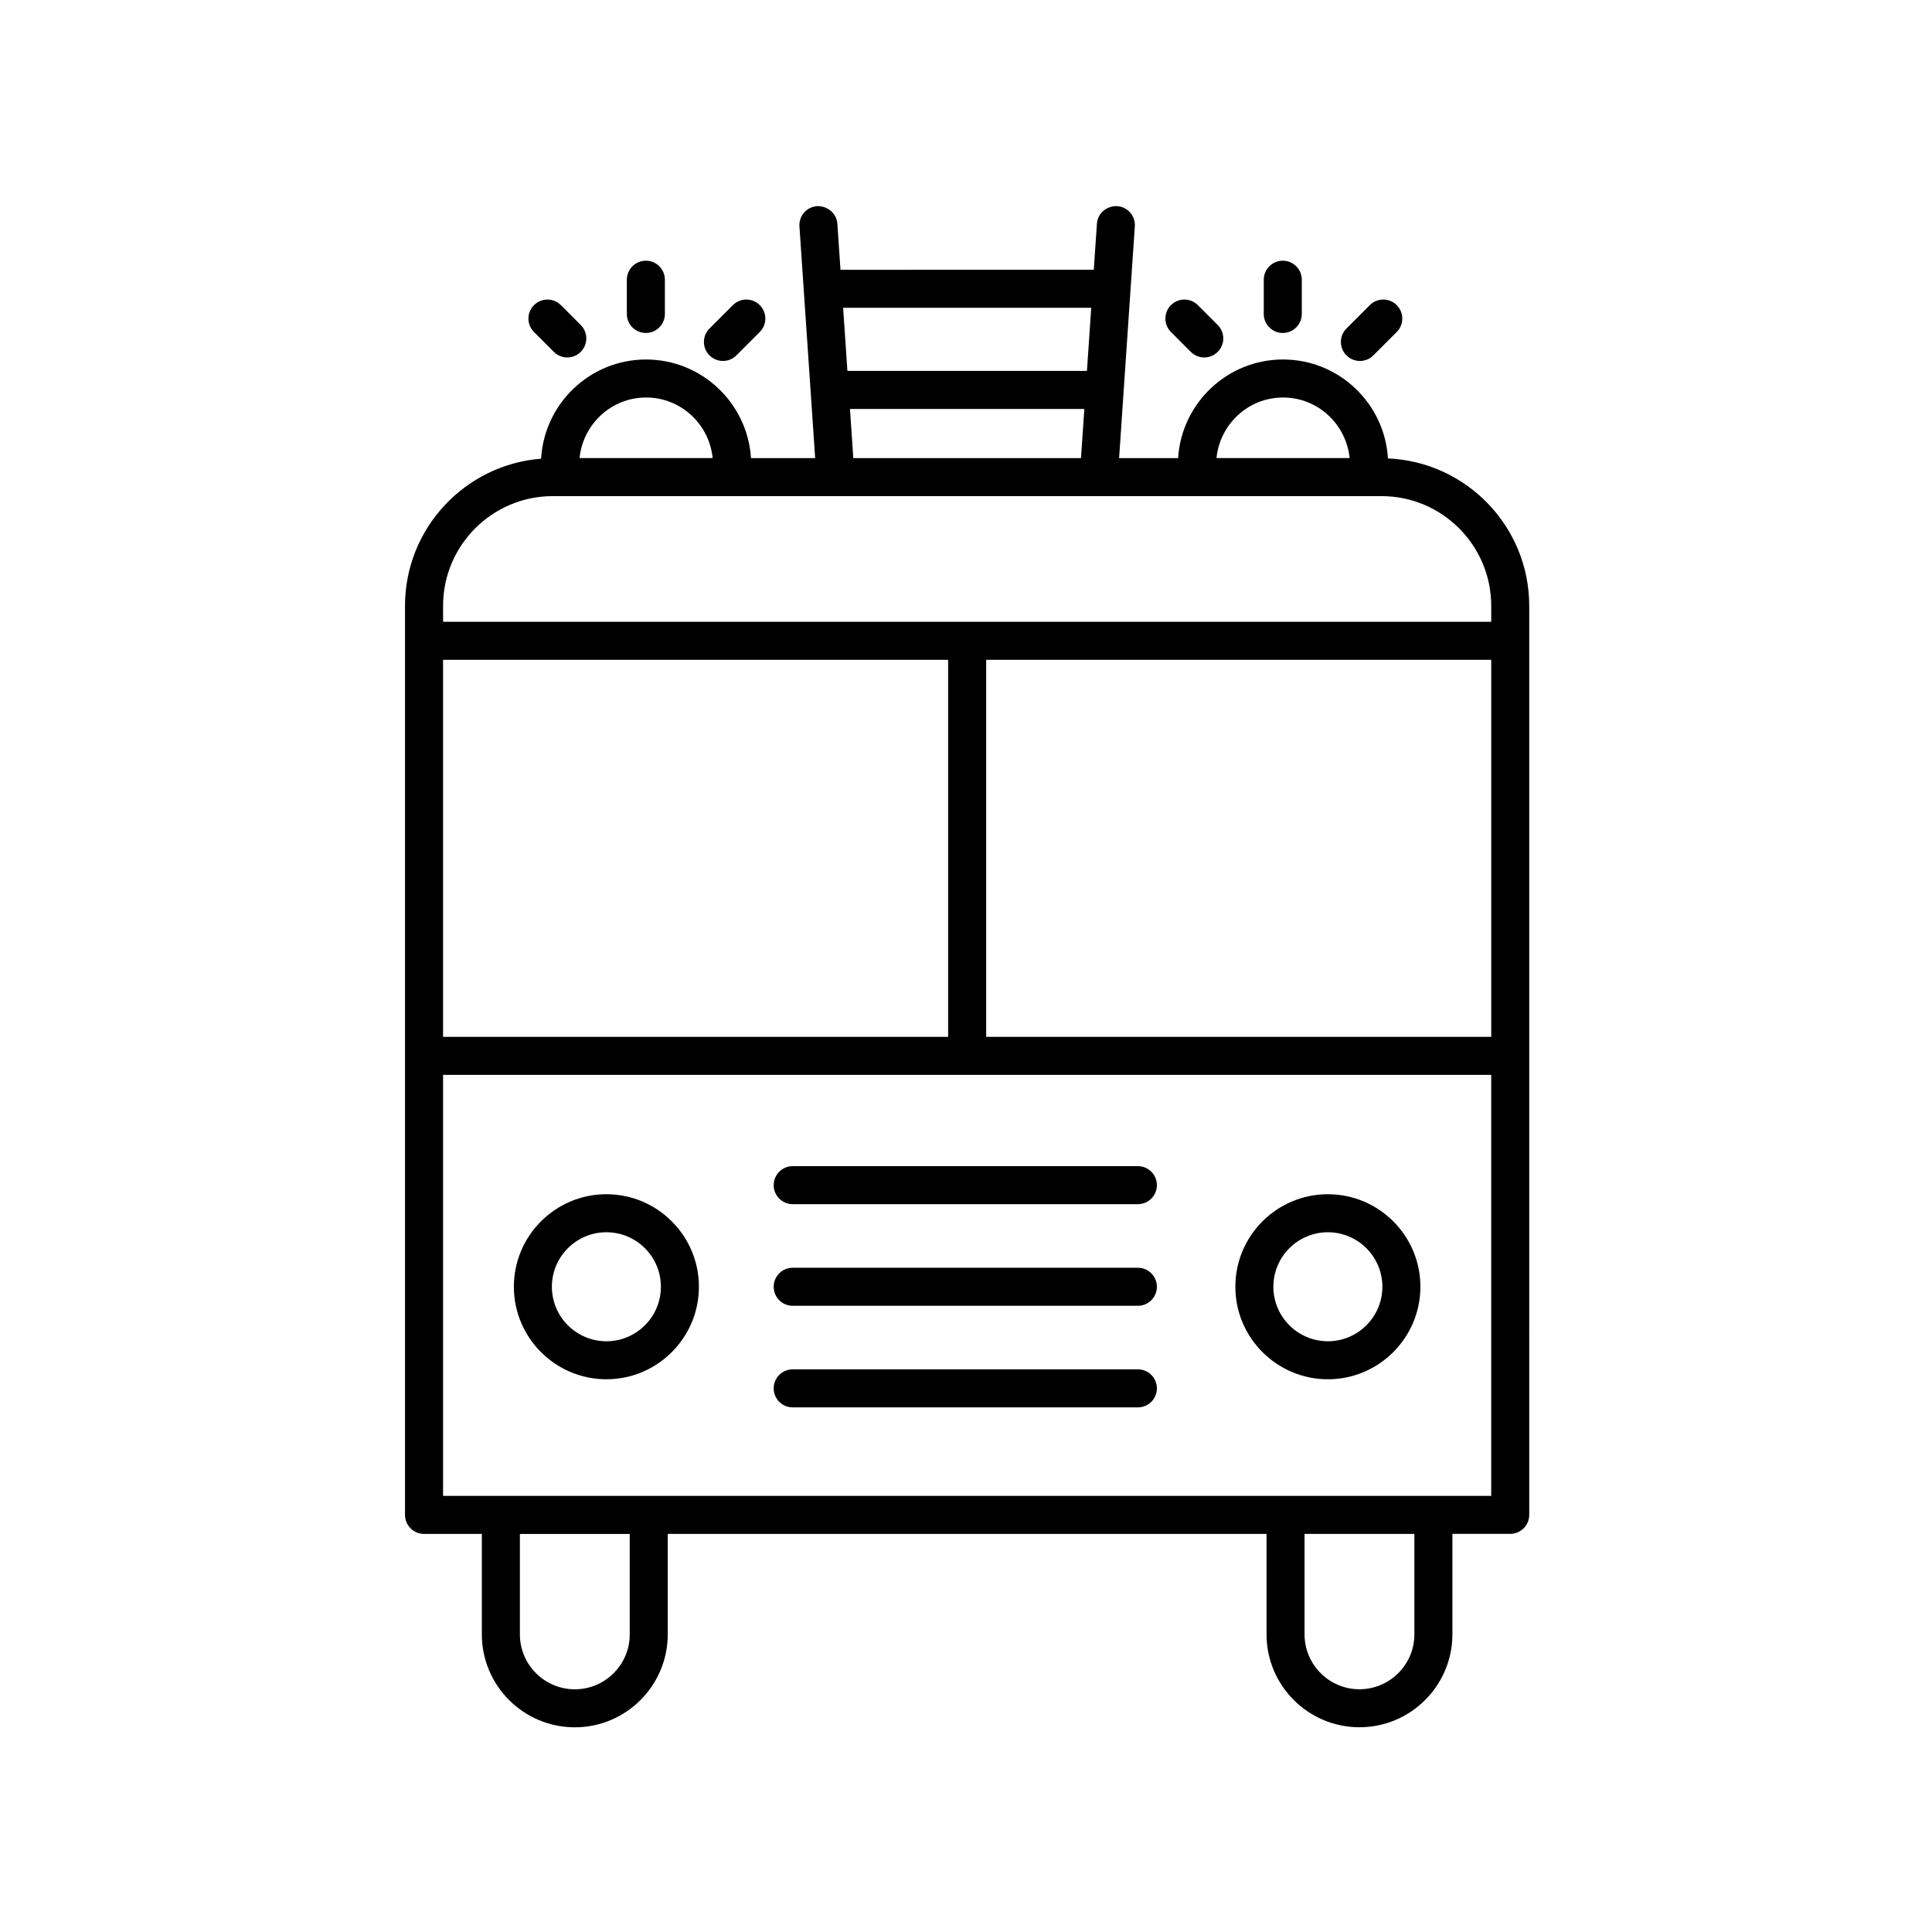
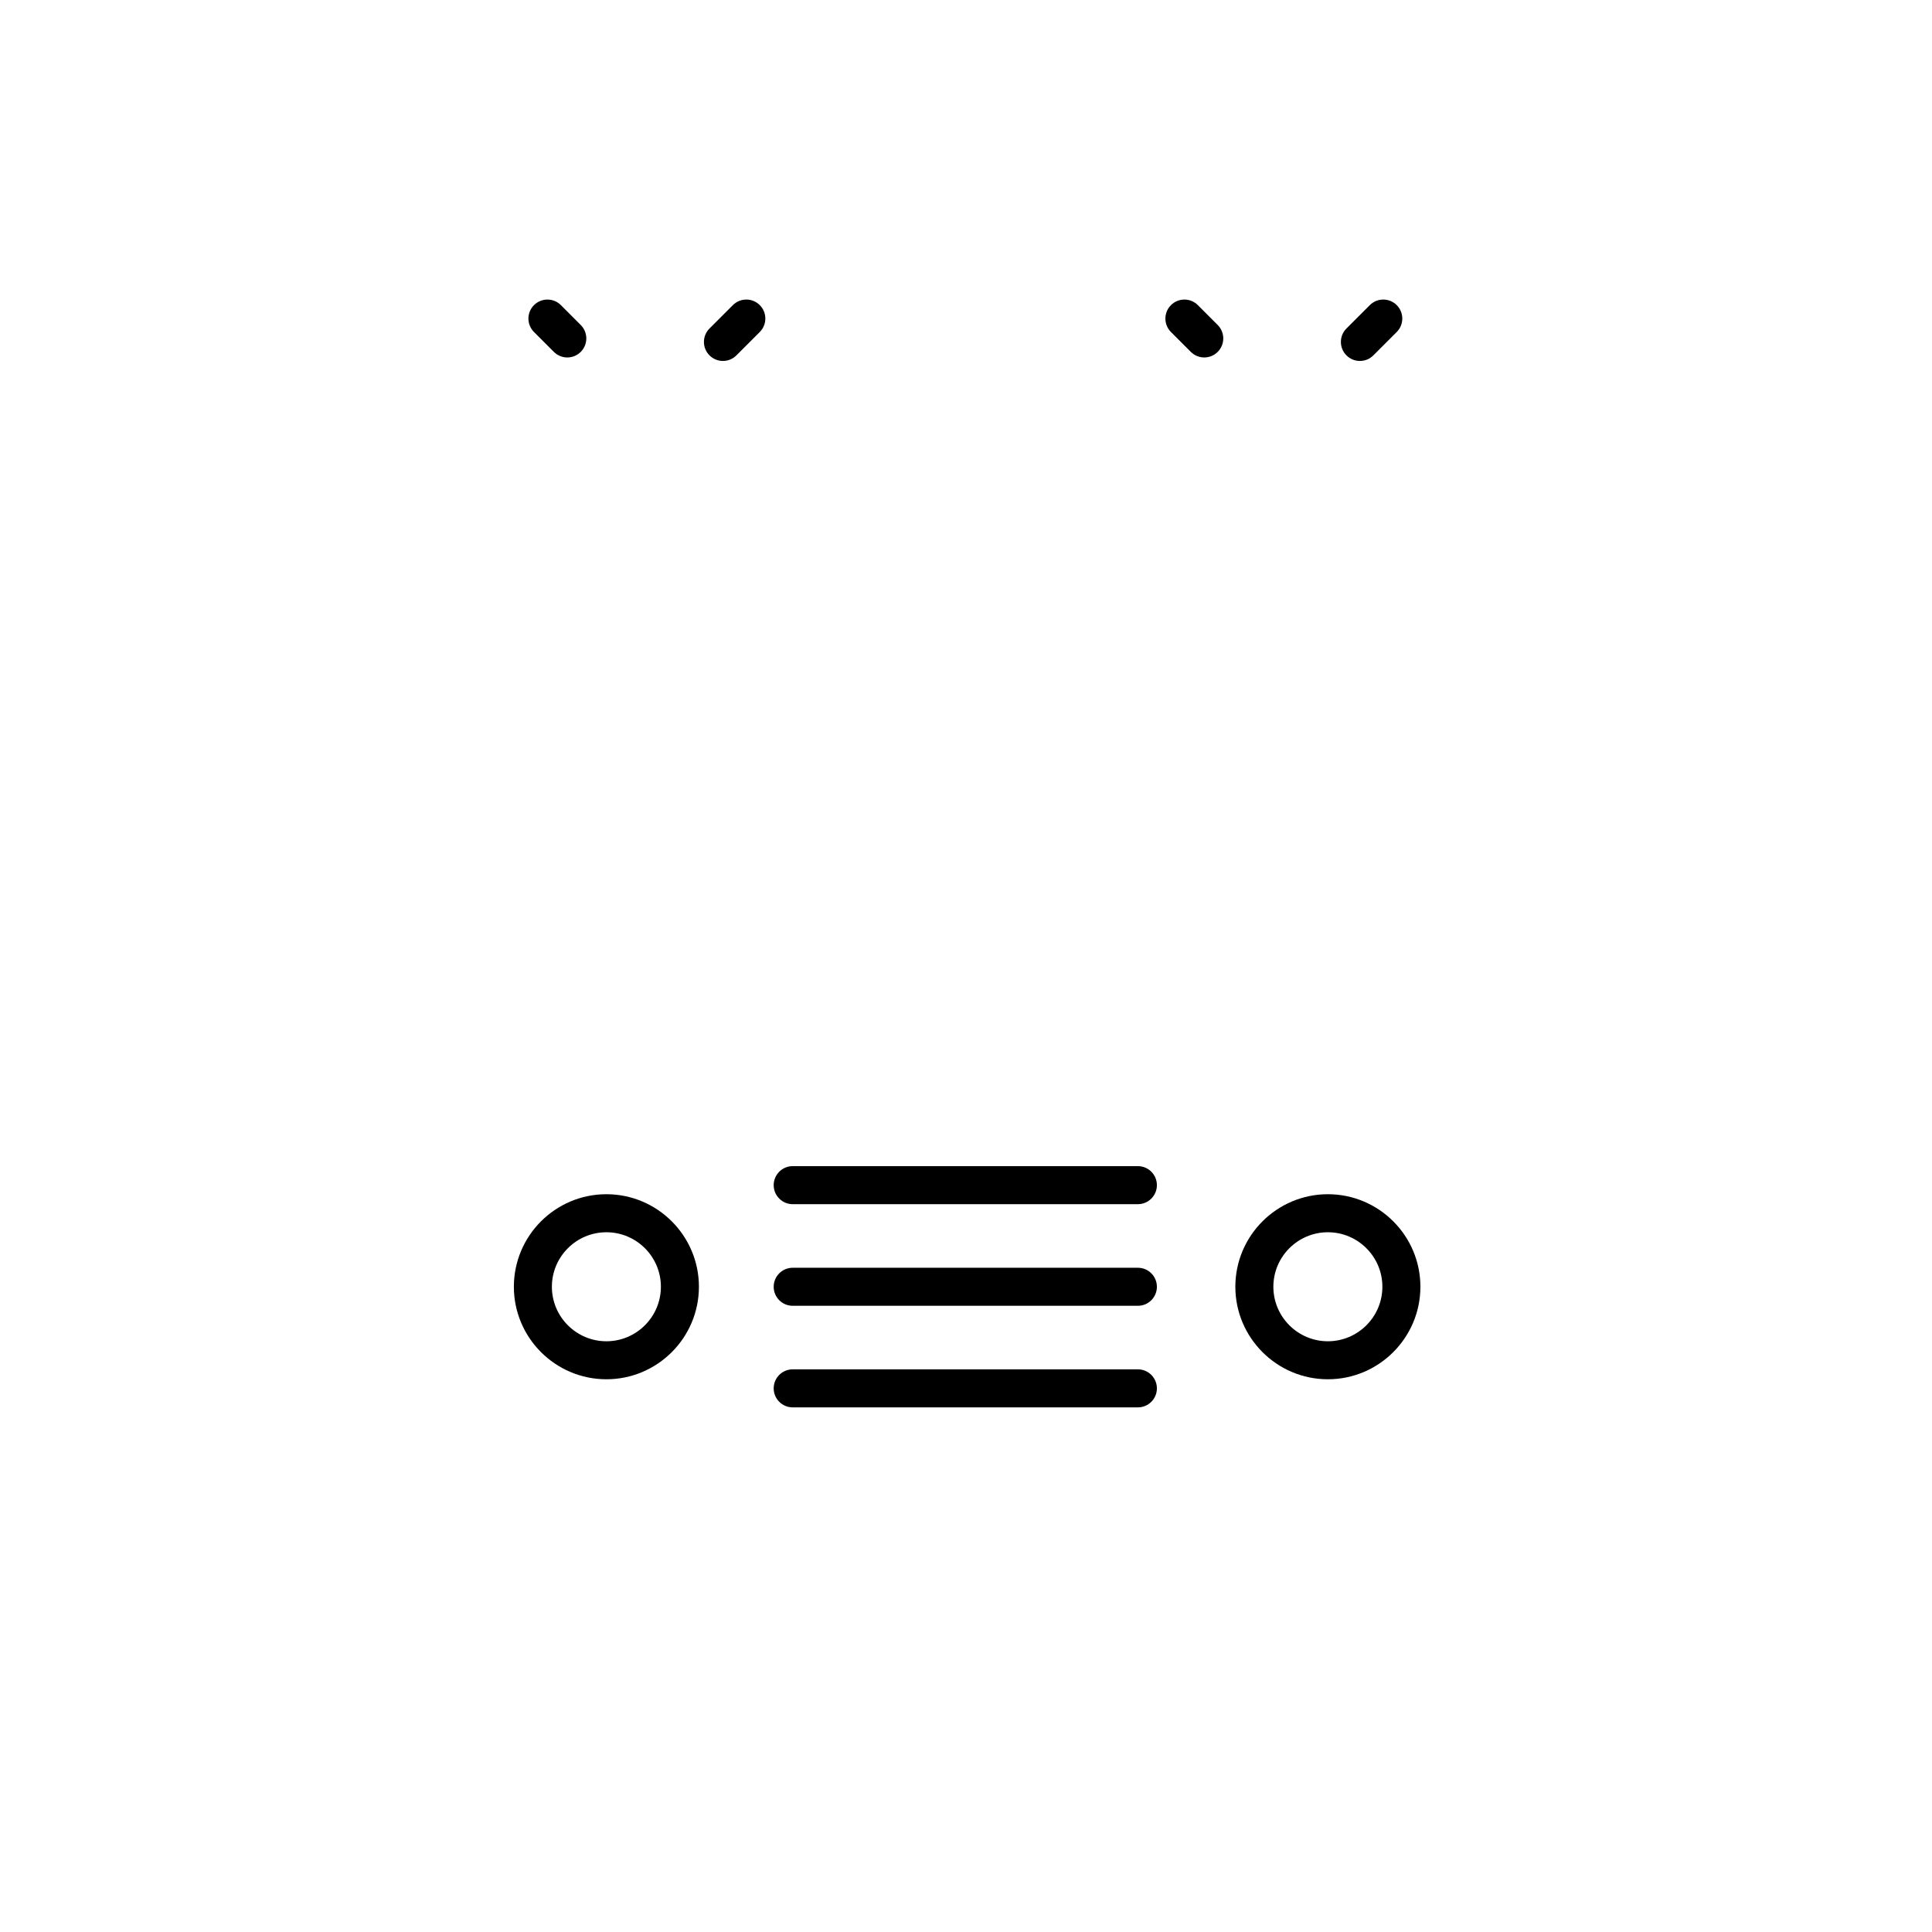
<svg xmlns="http://www.w3.org/2000/svg" fill="#000000" width="800px" height="800px" version="1.1" viewBox="144 144 512 512">
  <g>
    <path d="m304.7 460.48c-13.523 0-24.52 11.004-24.52 24.52s11 24.52 24.52 24.52c13.523 0 24.52-11.004 24.52-24.52s-11-24.52-24.52-24.52zm0 38.969c-7.965 0-14.445-6.481-14.445-14.445s6.481-14.445 14.445-14.445c7.965 0 14.445 6.481 14.445 14.445-0.004 7.969-6.481 14.445-14.445 14.445z" />
    <path d="m495.9 460.48c-13.523 0-24.52 11.004-24.52 24.52s11.004 24.52 24.52 24.52 24.52-11.004 24.52-24.52c0.004-13.516-10.996-24.52-24.52-24.52zm0 38.969c-7.965 0-14.445-6.481-14.445-14.445s6.481-14.445 14.445-14.445 14.445 6.481 14.445 14.445c0 7.969-6.481 14.445-14.445 14.445z" />
-     <path d="m504.27 601.74c13.582 0 24.633-11.047 24.633-24.633v-26.617h15.32c2.781 0 5.039-2.254 5.039-5.039l-0.004-240.91c0-21.004-16.645-38.152-37.434-39.055-0.875-14.594-13-26.219-27.809-26.219-14.785 0-26.887 11.574-27.805 26.133h-15.637l4.168-61.406c0.191-2.777-1.91-5.176-4.684-5.367-2.832-0.086-5.18 1.91-5.367 4.691l-0.828 12.176-67.125 0.004-0.828-12.176c-0.188-2.781-2.57-4.762-5.367-4.691-2.777 0.191-4.871 2.594-4.684 5.367l4.168 61.406h-17.008c-0.918-14.555-13.02-26.133-27.805-26.133-14.836 0-26.973 11.656-27.816 26.289-20.148 1.578-36.066 18.445-36.066 38.988v240.92c0 2.785 2.258 5.039 5.039 5.039h15.32v26.617c0 13.578 11.047 24.633 24.633 24.633 13.582 0 24.633-11.047 24.633-24.633v-26.617h158.69v26.617c-0.008 13.57 11.043 24.617 24.621 24.617zm14.555-24.625c0 8.027-6.531 14.555-14.555 14.555-8.027 0-14.551-6.531-14.551-14.555v-26.617h29.105zm-257.41-258.26h133.85v99.922h-133.85zm143.93 0h133.85v99.922h-133.85zm78.676-69.512c9.219 0 16.742 7.07 17.645 16.055h-35.281c0.898-8.984 8.414-16.055 17.637-16.055zm-50.836-23.777-1.133 16.73h-63.48l-1.133-16.73zm-63.934 26.812h62.109l-0.883 13.023h-60.344zm-54.023-3.035c9.219 0 16.738 7.07 17.637 16.055h-35.281c0.902-8.984 8.426-16.055 17.645-16.055zm-24.738 26.133h219.63c16.031 0 29.07 13.039 29.07 29.07v4.238h-277.77v-4.238c0-16.031 13.047-29.07 29.07-29.07zm-29.07 153.38h277.77v111.57h-277.77zm49.469 148.27c0 8.027-6.531 14.555-14.555 14.555-8.027 0-14.555-6.531-14.555-14.555v-26.617h29.105v26.617z" />
-     <path d="m320.2 227.2v-9.07c0-2.785-2.258-5.039-5.039-5.039s-5.039 2.254-5.039 5.039v9.074c0 2.785 2.258 5.039 5.039 5.039 2.781-0.004 5.039-2.262 5.039-5.043z" />
    <path d="m339.15 238.18 6.195-6.195c1.969-1.969 1.969-5.152 0-7.125-1.969-1.969-5.152-1.969-7.125 0l-6.195 6.195c-1.969 1.969-1.969 5.152 0 7.125 0.984 0.984 2.273 1.477 3.562 1.477 1.289 0 2.578-0.488 3.562-1.477z" />
    <path d="m294.34 238.73c1.289 0 2.578-0.492 3.562-1.477 1.969-1.969 1.969-5.152 0-7.125l-5.262-5.266c-1.965-1.969-5.152-1.969-7.125 0-1.969 1.969-1.969 5.152 0 7.125l5.262 5.266c0.984 0.98 2.273 1.477 3.562 1.477z" />
-     <path d="m488.99 227.2v-9.07c0-2.785-2.258-5.039-5.039-5.039s-5.039 2.254-5.039 5.039v9.074c0 2.785 2.258 5.039 5.039 5.039 2.781-0.004 5.039-2.262 5.039-5.043z" />
    <path d="m507.95 238.18 6.195-6.195c1.969-1.969 1.969-5.152 0-7.125-1.969-1.969-5.16-1.969-7.125 0l-6.195 6.195c-1.969 1.969-1.969 5.152 0 7.125 0.984 0.984 2.273 1.477 3.562 1.477 1.289 0 2.578-0.488 3.562-1.477z" />
    <path d="m463.14 238.73c1.289 0 2.578-0.492 3.562-1.477 1.969-1.965 1.969-5.152 0.004-7.125l-5.262-5.266c-1.969-1.969-5.16-1.969-7.125 0-1.969 1.965-1.969 5.152-0.004 7.125l5.262 5.266c0.98 0.98 2.273 1.477 3.562 1.477z" />
    <path d="m445.55 453.04h-91.477c-2.781 0-5.039 2.254-5.039 5.039 0 2.785 2.258 5.039 5.039 5.039h91.477c2.781 0 5.039-2.254 5.039-5.039-0.004-2.785-2.254-5.039-5.039-5.039z" />
    <path d="m445.55 479.97h-91.477c-2.781 0-5.039 2.254-5.039 5.039 0 2.785 2.258 5.039 5.039 5.039h91.477c2.781 0 5.039-2.254 5.039-5.039-0.004-2.789-2.254-5.039-5.039-5.039z" />
    <path d="m445.55 506.89h-91.477c-2.781 0-5.039 2.254-5.039 5.039 0 2.785 2.258 5.039 5.039 5.039h91.477c2.781 0 5.039-2.254 5.039-5.039-0.004-2.785-2.254-5.039-5.039-5.039z" />
  </g>
</svg>